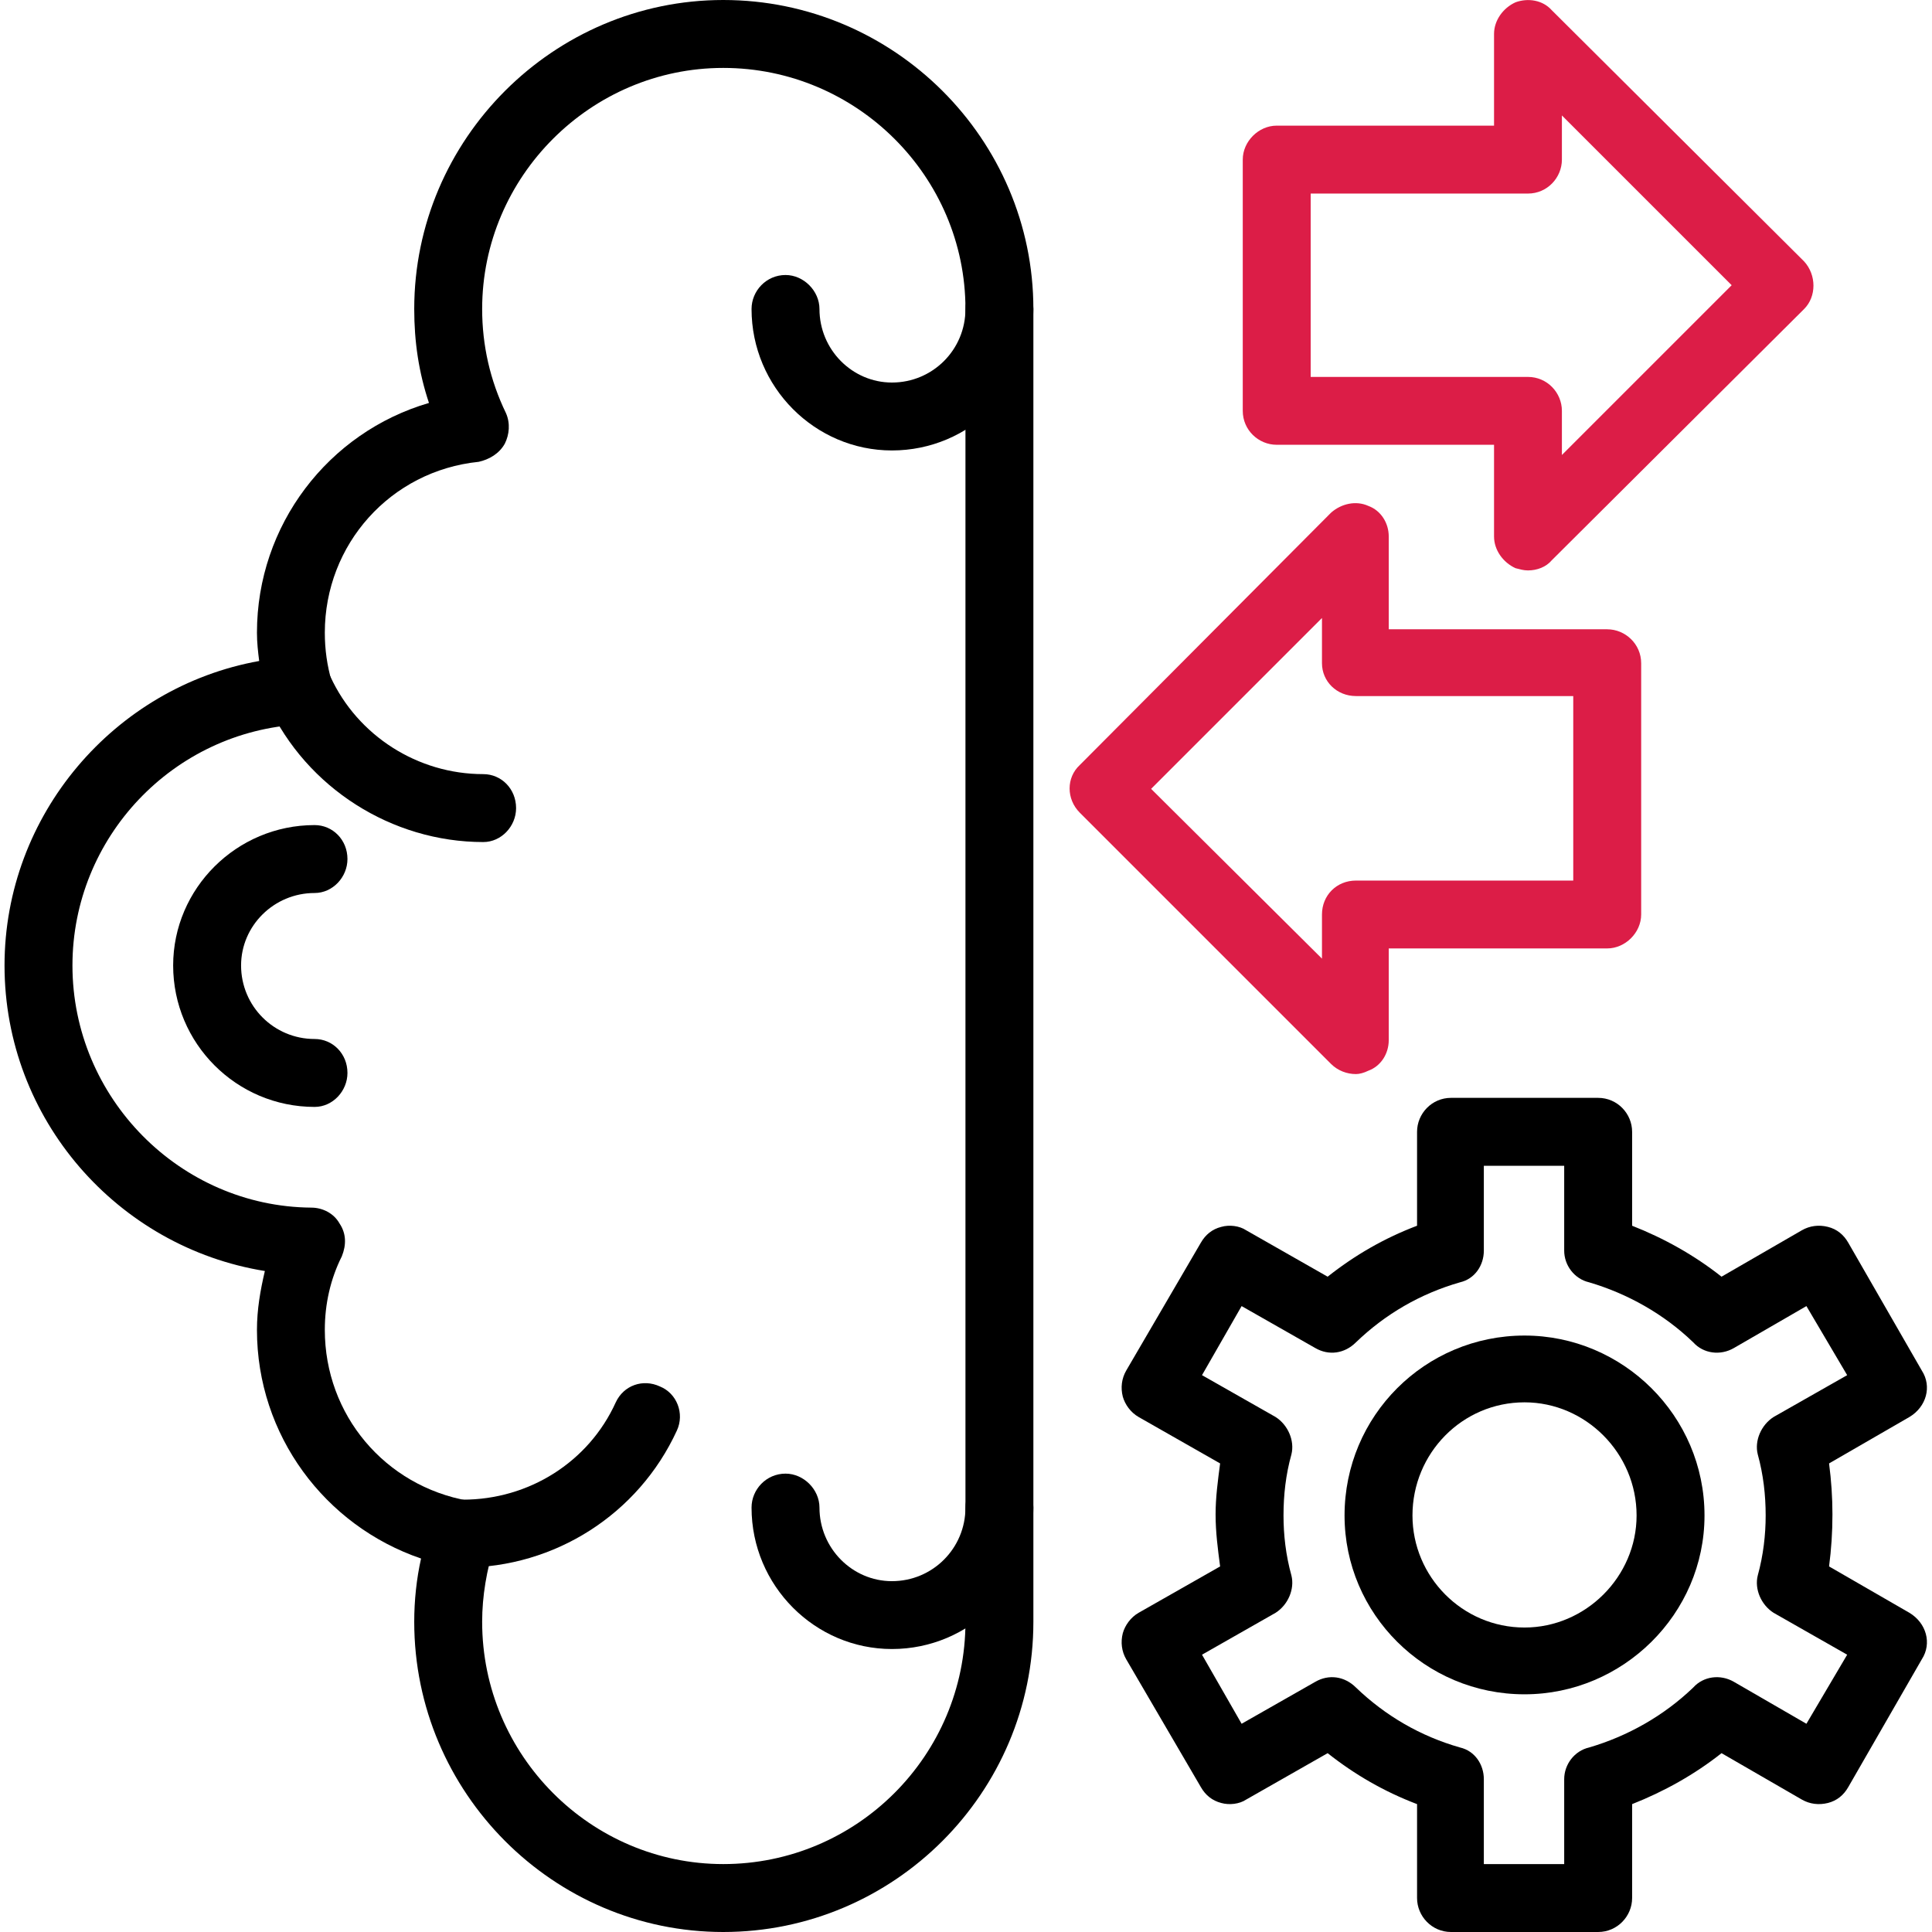
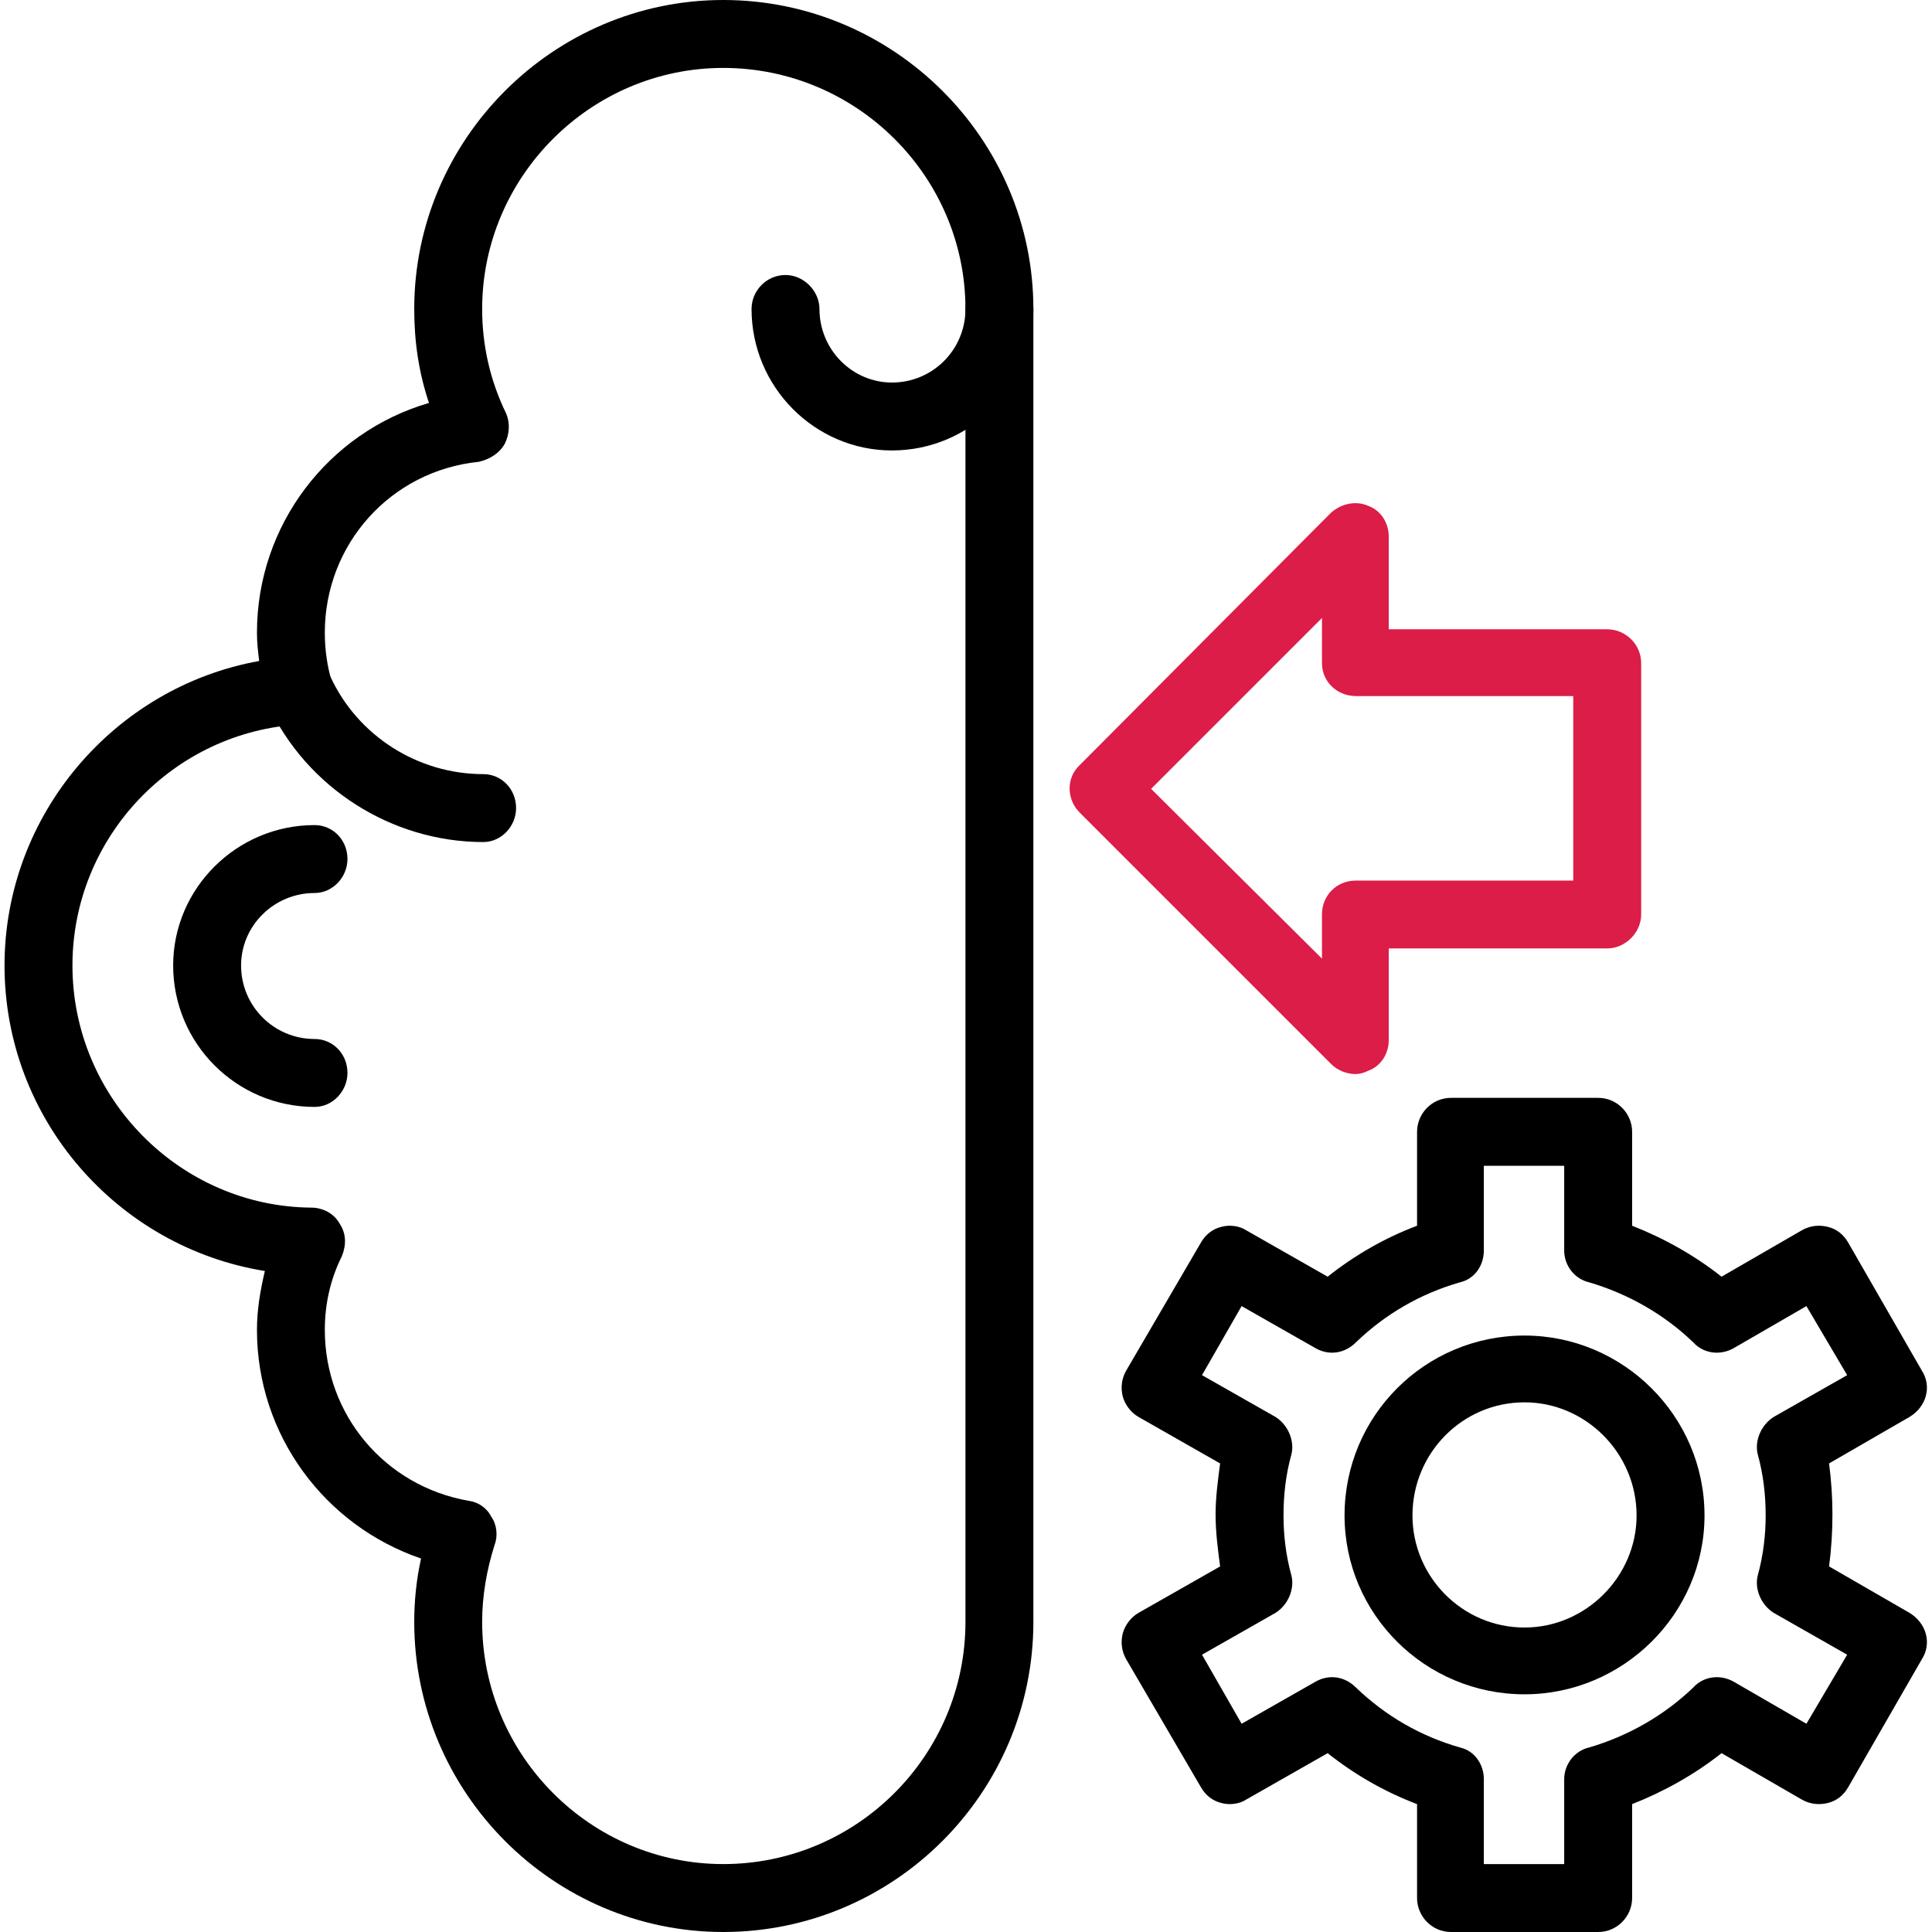
<svg xmlns="http://www.w3.org/2000/svg" width="32" height="32" viewBox="0 0 32 32" fill="none">
  <g clip-path="url(#clip0_992_407)">
    <path fill-rule="evenodd" clip-rule="evenodd" d="M11.979 32C9.167 32 6.861 29.694 6.861 26.863C6.861 26.507 6.899 26.151 6.974 25.814C5.38 25.27 4.256 23.77 4.256 22.027C4.256 21.689 4.312 21.371 4.387 21.052C1.95 20.659 0.075 18.54 0.075 15.991C0.075 13.497 1.894 11.379 4.293 10.948C4.274 10.798 4.256 10.648 4.256 10.479C4.256 8.698 5.437 7.161 7.105 6.674C6.936 6.168 6.861 5.661 6.861 5.118C6.861 2.306 9.167 0 11.979 0C14.81 0 17.116 2.306 17.116 5.118V26.863C17.116 29.694 14.81 32 11.979 32ZM11.979 1.125C9.786 1.125 7.986 2.924 7.986 5.118C7.986 5.718 8.117 6.299 8.38 6.842C8.455 7.011 8.436 7.199 8.361 7.349C8.267 7.517 8.099 7.611 7.93 7.649C6.468 7.798 5.38 9.017 5.38 10.479C5.38 10.76 5.418 11.023 5.493 11.285C5.549 11.454 5.512 11.623 5.418 11.773C5.324 11.904 5.155 11.998 4.987 11.998C2.868 12.11 1.2 13.872 1.2 15.991C1.2 18.184 2.981 19.984 5.155 20.002C5.343 20.002 5.53 20.096 5.624 20.265C5.737 20.433 5.737 20.621 5.662 20.808C5.474 21.183 5.38 21.596 5.38 22.027C5.38 23.433 6.374 24.614 7.761 24.858C7.911 24.876 8.061 24.97 8.136 25.12C8.23 25.251 8.249 25.439 8.192 25.589C8.061 26.001 7.986 26.432 7.986 26.863C7.986 29.076 9.786 30.875 11.979 30.875C14.191 30.875 15.991 29.076 15.991 26.863V5.118C15.991 2.924 14.191 1.125 11.979 1.125Z" fill="black" />
    <path fill-rule="evenodd" clip-rule="evenodd" d="M5.211 18.334C3.918 18.334 2.868 17.284 2.868 15.991C2.868 14.716 3.918 13.666 5.211 13.666C5.511 13.666 5.755 13.91 5.755 14.228C5.755 14.528 5.511 14.791 5.211 14.791C4.537 14.791 3.993 15.334 3.993 15.991C3.993 16.665 4.537 17.209 5.211 17.209C5.511 17.209 5.755 17.453 5.755 17.771C5.755 18.071 5.511 18.334 5.211 18.334Z" fill="black" />
-     <path fill-rule="evenodd" clip-rule="evenodd" d="M14.773 27.313C13.498 27.313 12.448 26.264 12.448 24.97C12.448 24.67 12.692 24.408 13.011 24.408C13.311 24.408 13.573 24.67 13.573 24.97C13.573 25.645 14.117 26.189 14.773 26.189C15.448 26.189 15.991 25.645 15.991 24.97C15.991 24.67 16.235 24.408 16.554 24.408C16.854 24.408 17.116 24.67 17.116 24.97C17.116 26.264 16.066 27.313 14.773 27.313Z" fill="black" />
    <path fill-rule="evenodd" clip-rule="evenodd" d="M14.773 7.461C13.498 7.461 12.448 6.411 12.448 5.118C12.448 4.818 12.692 4.555 13.011 4.555C13.311 4.555 13.573 4.818 13.573 5.118C13.573 5.793 14.117 6.336 14.773 6.336C15.448 6.336 15.991 5.793 15.991 5.118C15.991 4.818 16.235 4.555 16.554 4.555C16.854 4.555 17.116 4.818 17.116 5.118C17.116 6.411 16.066 7.461 14.773 7.461Z" fill="black" />
    <path fill-rule="evenodd" clip-rule="evenodd" d="M8.005 13.947C6.486 13.947 5.08 13.047 4.443 11.679C4.311 11.398 4.443 11.06 4.724 10.929C5.005 10.798 5.343 10.929 5.474 11.21C5.924 12.185 6.917 12.822 8.005 12.822C8.304 12.822 8.548 13.066 8.548 13.385C8.548 13.685 8.304 13.947 8.005 13.947Z" fill="black" />
-     <path fill-rule="evenodd" clip-rule="evenodd" d="M7.668 25.964C7.349 25.964 7.105 25.72 7.105 25.401C7.105 25.101 7.349 24.839 7.668 24.839C8.755 24.839 9.749 24.22 10.199 23.227C10.33 22.945 10.649 22.833 10.93 22.964C11.211 23.077 11.342 23.414 11.211 23.695C10.573 25.083 9.186 25.964 7.668 25.964Z" fill="black" />
    <path fill-rule="evenodd" clip-rule="evenodd" d="M26.47 32H24.033C23.715 32 23.471 31.737 23.471 31.438V29.882C22.927 29.675 22.44 29.394 21.99 29.038L20.64 29.807C20.528 29.882 20.359 29.9 20.228 29.863C20.078 29.825 19.965 29.732 19.89 29.6L18.653 27.482C18.578 27.351 18.559 27.201 18.597 27.051C18.634 26.92 18.728 26.788 18.859 26.713L20.209 25.945C20.172 25.664 20.134 25.382 20.134 25.082C20.134 24.801 20.172 24.52 20.209 24.239L18.859 23.47C18.728 23.395 18.634 23.264 18.597 23.133C18.559 22.983 18.578 22.833 18.653 22.702L19.89 20.583C19.965 20.452 20.078 20.358 20.228 20.321C20.359 20.283 20.528 20.302 20.64 20.377L21.99 21.146C22.44 20.79 22.927 20.508 23.471 20.302V18.746C23.471 18.446 23.715 18.184 24.033 18.184H26.47C26.789 18.184 27.033 18.446 27.033 18.746V20.302C27.558 20.508 28.064 20.79 28.514 21.146L29.845 20.377C29.976 20.302 30.126 20.283 30.276 20.321C30.426 20.358 30.538 20.452 30.613 20.583L31.832 22.702C32.001 22.964 31.907 23.302 31.626 23.47L30.295 24.239C30.332 24.52 30.351 24.801 30.351 25.082C30.351 25.382 30.332 25.664 30.295 25.945L31.626 26.713C31.907 26.882 32.001 27.22 31.832 27.482L30.613 29.6C30.538 29.732 30.426 29.825 30.276 29.863C30.126 29.9 29.976 29.882 29.845 29.807L28.514 29.038C28.064 29.394 27.558 29.675 27.033 29.882V31.438C27.033 31.737 26.789 32 26.47 32ZM24.577 30.875H25.908V29.469C25.908 29.225 26.077 29 26.32 28.944C26.958 28.757 27.558 28.419 28.045 27.951C28.214 27.763 28.495 27.726 28.72 27.857L29.92 28.551L30.595 27.407L29.376 26.713C29.17 26.582 29.057 26.32 29.114 26.095C29.207 25.757 29.245 25.42 29.245 25.101C29.245 24.764 29.207 24.426 29.114 24.089C29.057 23.864 29.17 23.602 29.376 23.47L30.595 22.777L29.92 21.633L28.72 22.327C28.495 22.458 28.214 22.421 28.045 22.233C27.558 21.764 26.958 21.427 26.32 21.239C26.077 21.183 25.908 20.958 25.908 20.715V19.309H24.577V20.715C24.577 20.958 24.427 21.183 24.183 21.239C23.527 21.427 22.946 21.764 22.459 22.233C22.271 22.421 22.009 22.458 21.784 22.327L20.565 21.633L19.909 22.777L21.128 23.47C21.334 23.602 21.446 23.864 21.39 24.089C21.296 24.426 21.259 24.764 21.259 25.101C21.259 25.42 21.296 25.757 21.39 26.095C21.446 26.32 21.334 26.582 21.128 26.713L19.909 27.407L20.565 28.551L21.784 27.857C22.009 27.726 22.271 27.763 22.459 27.951C22.946 28.419 23.527 28.757 24.183 28.944C24.427 29 24.577 29.225 24.577 29.469V30.875Z" fill="black" />
    <path fill-rule="evenodd" clip-rule="evenodd" d="M25.251 28.063C23.602 28.063 22.27 26.732 22.27 25.101C22.27 23.452 23.602 22.121 25.251 22.121C26.882 22.121 28.232 23.452 28.232 25.101C28.232 26.732 26.882 28.063 25.251 28.063ZM25.251 23.227C24.22 23.227 23.395 24.07 23.395 25.101C23.395 26.114 24.22 26.957 25.251 26.957C26.264 26.957 27.107 26.114 27.107 25.101C27.107 24.07 26.264 23.227 25.251 23.227Z" fill="black" />
-     <path fill-rule="evenodd" clip-rule="evenodd" d="M25.308 9.448C25.233 9.448 25.177 9.429 25.102 9.411C24.896 9.317 24.746 9.111 24.746 8.886V7.367H21.146C20.846 7.367 20.584 7.124 20.584 6.805V2.643C20.584 2.343 20.846 2.081 21.146 2.081H24.746V0.562C24.746 0.338 24.896 0.131 25.102 0.038C25.308 -0.037 25.552 6.55404e-05 25.702 0.169L29.882 4.33C30.088 4.555 30.088 4.912 29.882 5.118L25.702 9.28C25.608 9.392 25.458 9.448 25.308 9.448ZM21.709 6.243H25.308C25.627 6.243 25.87 6.505 25.87 6.805V7.536L28.682 4.724L25.87 1.912V2.643C25.87 2.943 25.627 3.206 25.308 3.206H21.709V6.243Z" fill="#DC1D47" />
    <path fill-rule="evenodd" clip-rule="evenodd" d="M22.459 17.79C22.309 17.79 22.159 17.734 22.046 17.622L17.884 13.46C17.66 13.235 17.66 12.879 17.884 12.672L22.046 8.492C22.215 8.342 22.459 8.286 22.665 8.38C22.871 8.455 23.002 8.661 23.002 8.886V10.423H26.62C26.92 10.423 27.183 10.667 27.183 10.985V15.147C27.183 15.447 26.92 15.709 26.62 15.709H23.002V17.228C23.002 17.453 22.871 17.659 22.665 17.734C22.59 17.771 22.515 17.79 22.459 17.79ZM19.066 13.066L21.896 15.878V15.147C21.896 14.828 22.14 14.585 22.459 14.585H26.058V11.529H22.459C22.14 11.529 21.896 11.285 21.896 10.985V10.236L19.066 13.066Z" fill="#DC1D47" />
  </g>
  <defs>
    <clipPath id="clip0_992_407">
      <rect width="32" height="32" fill="white" />
    </clipPath>
  </defs>
</svg>